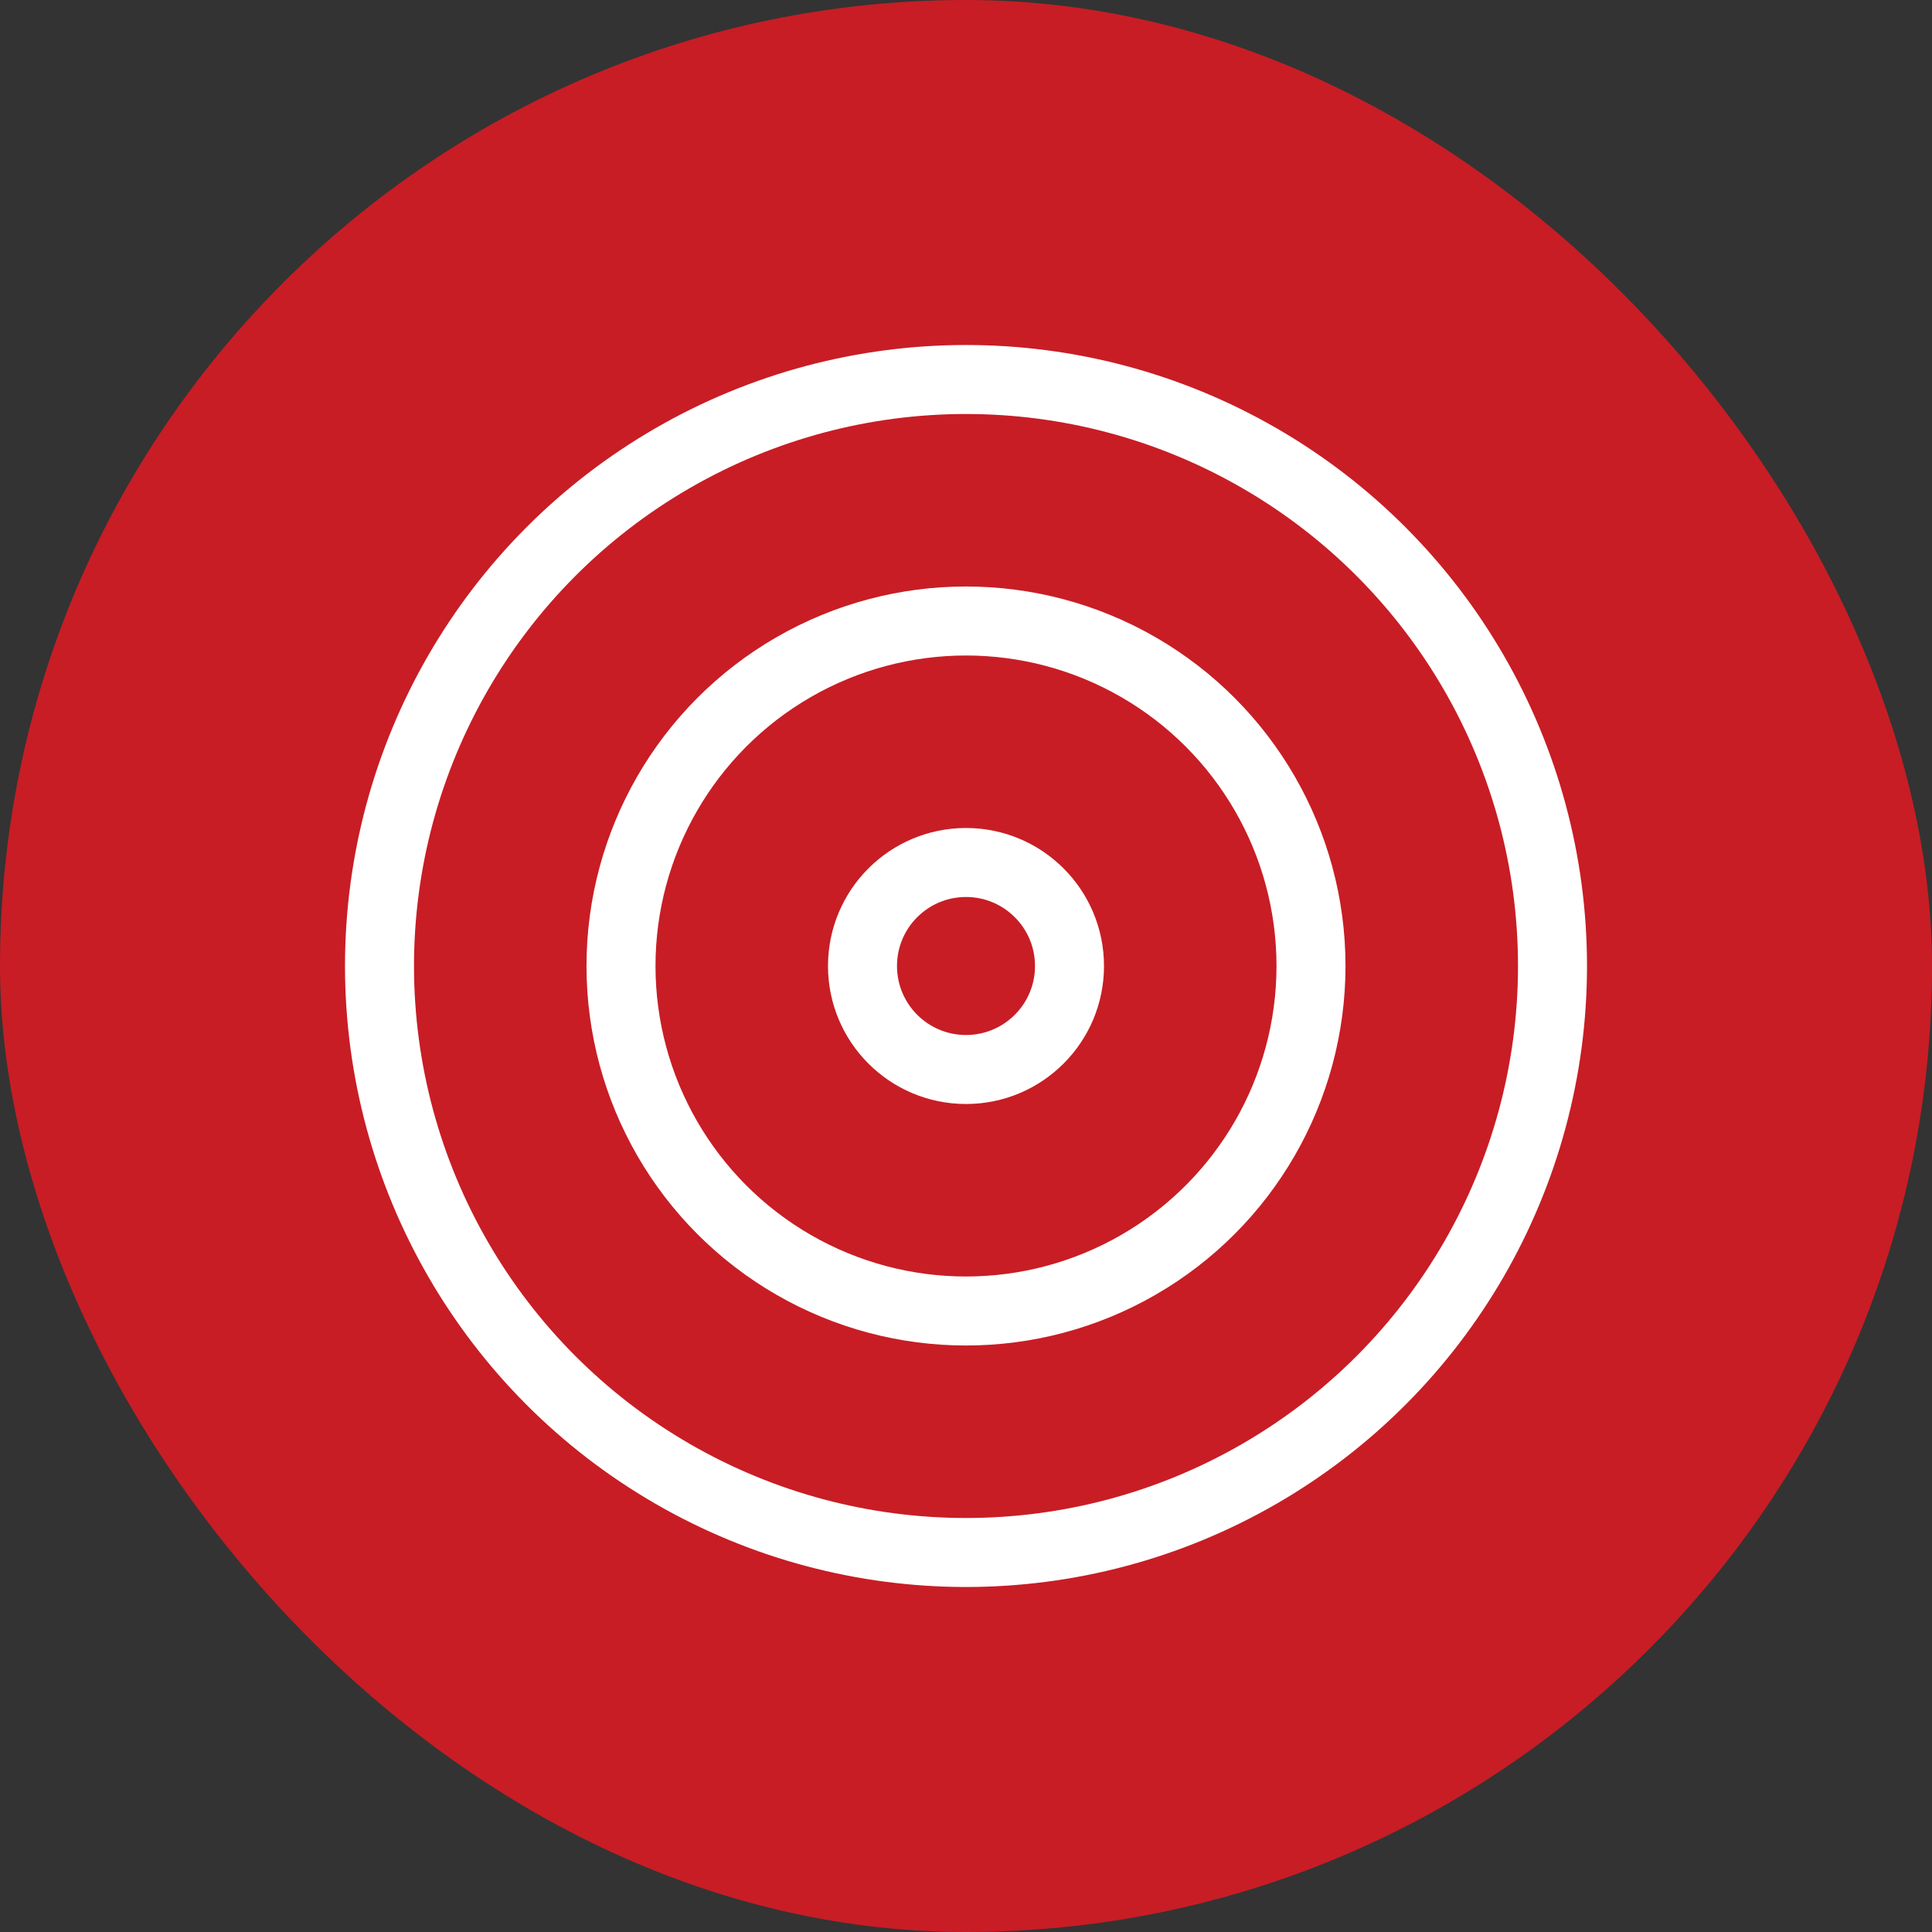
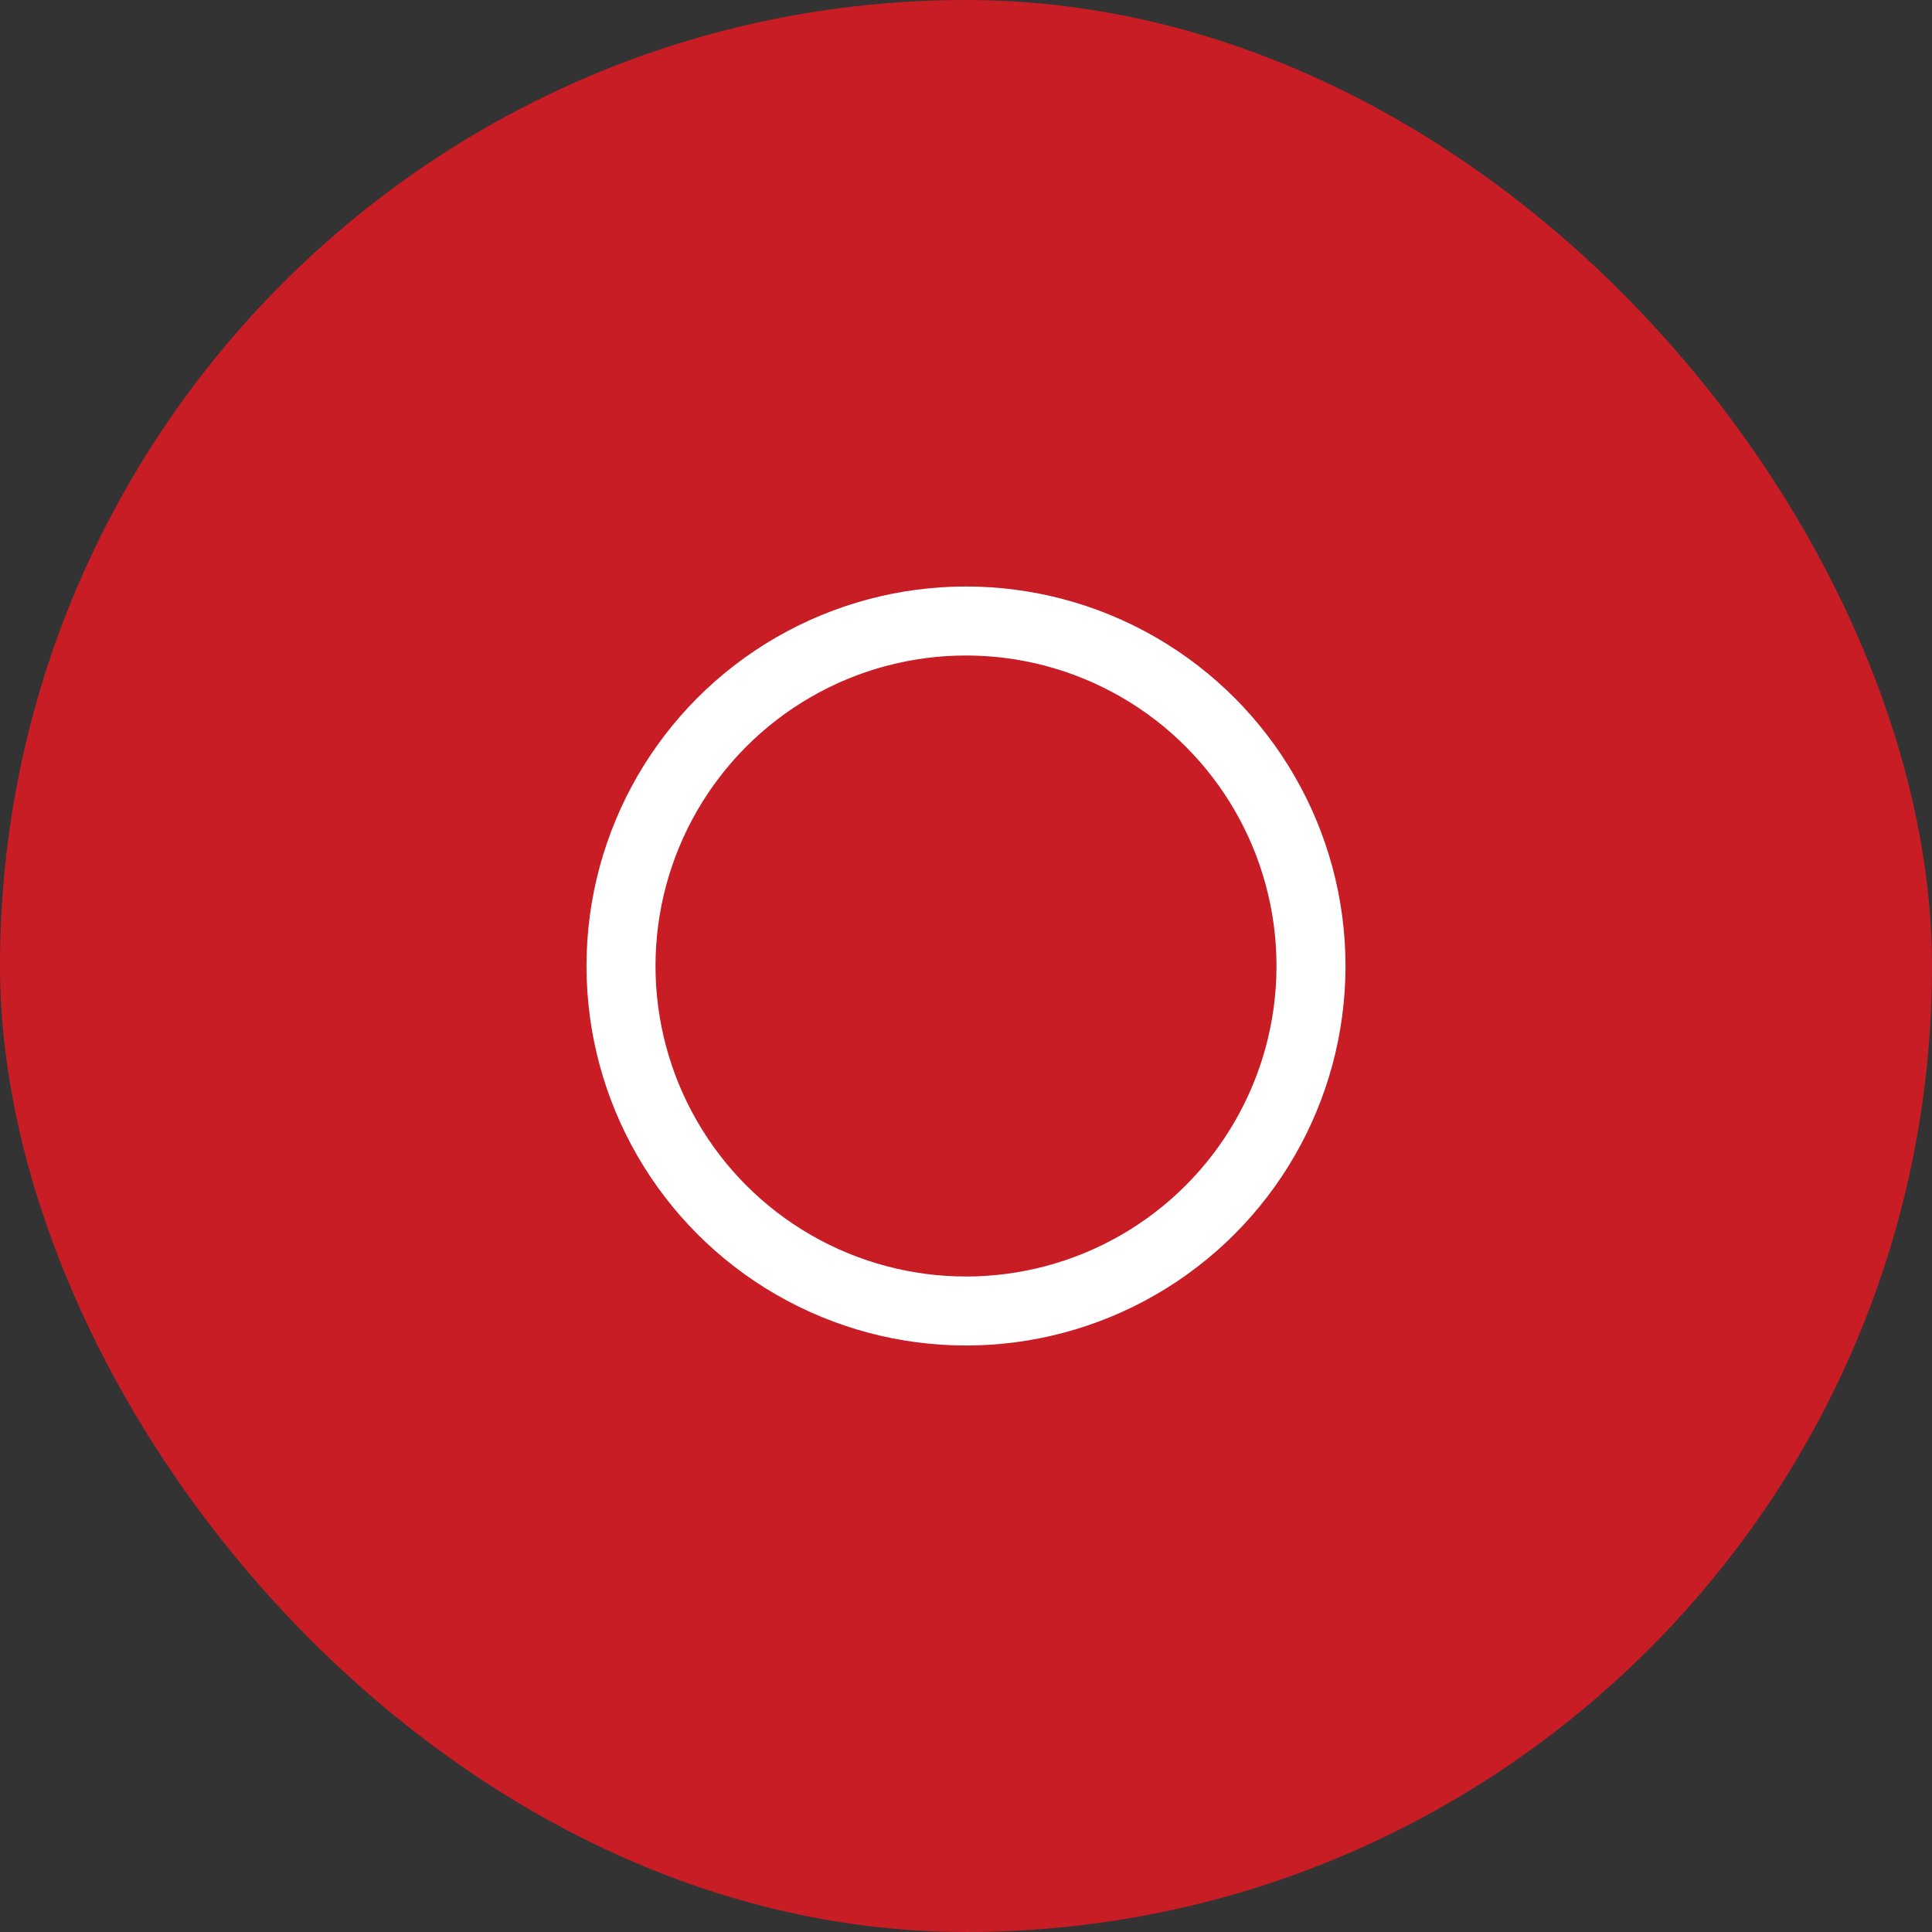
<svg xmlns="http://www.w3.org/2000/svg" width="56" height="56" viewBox="0 0 56 56" fill="none">
  <rect x="0" y="0" width="56" height="56" fill="#333333" stroke="none" />
  <rect width="56" height="56" rx="28" fill="#C81D25" />
-   <circle cx="28" cy="28" r="3" stroke="white" stroke-width="2" />
  <circle cx="28" cy="28" r="10" stroke="white" stroke-width="2" />
-   <circle cx="28" cy="28" r="17" stroke="white" stroke-width="2" />
</svg>